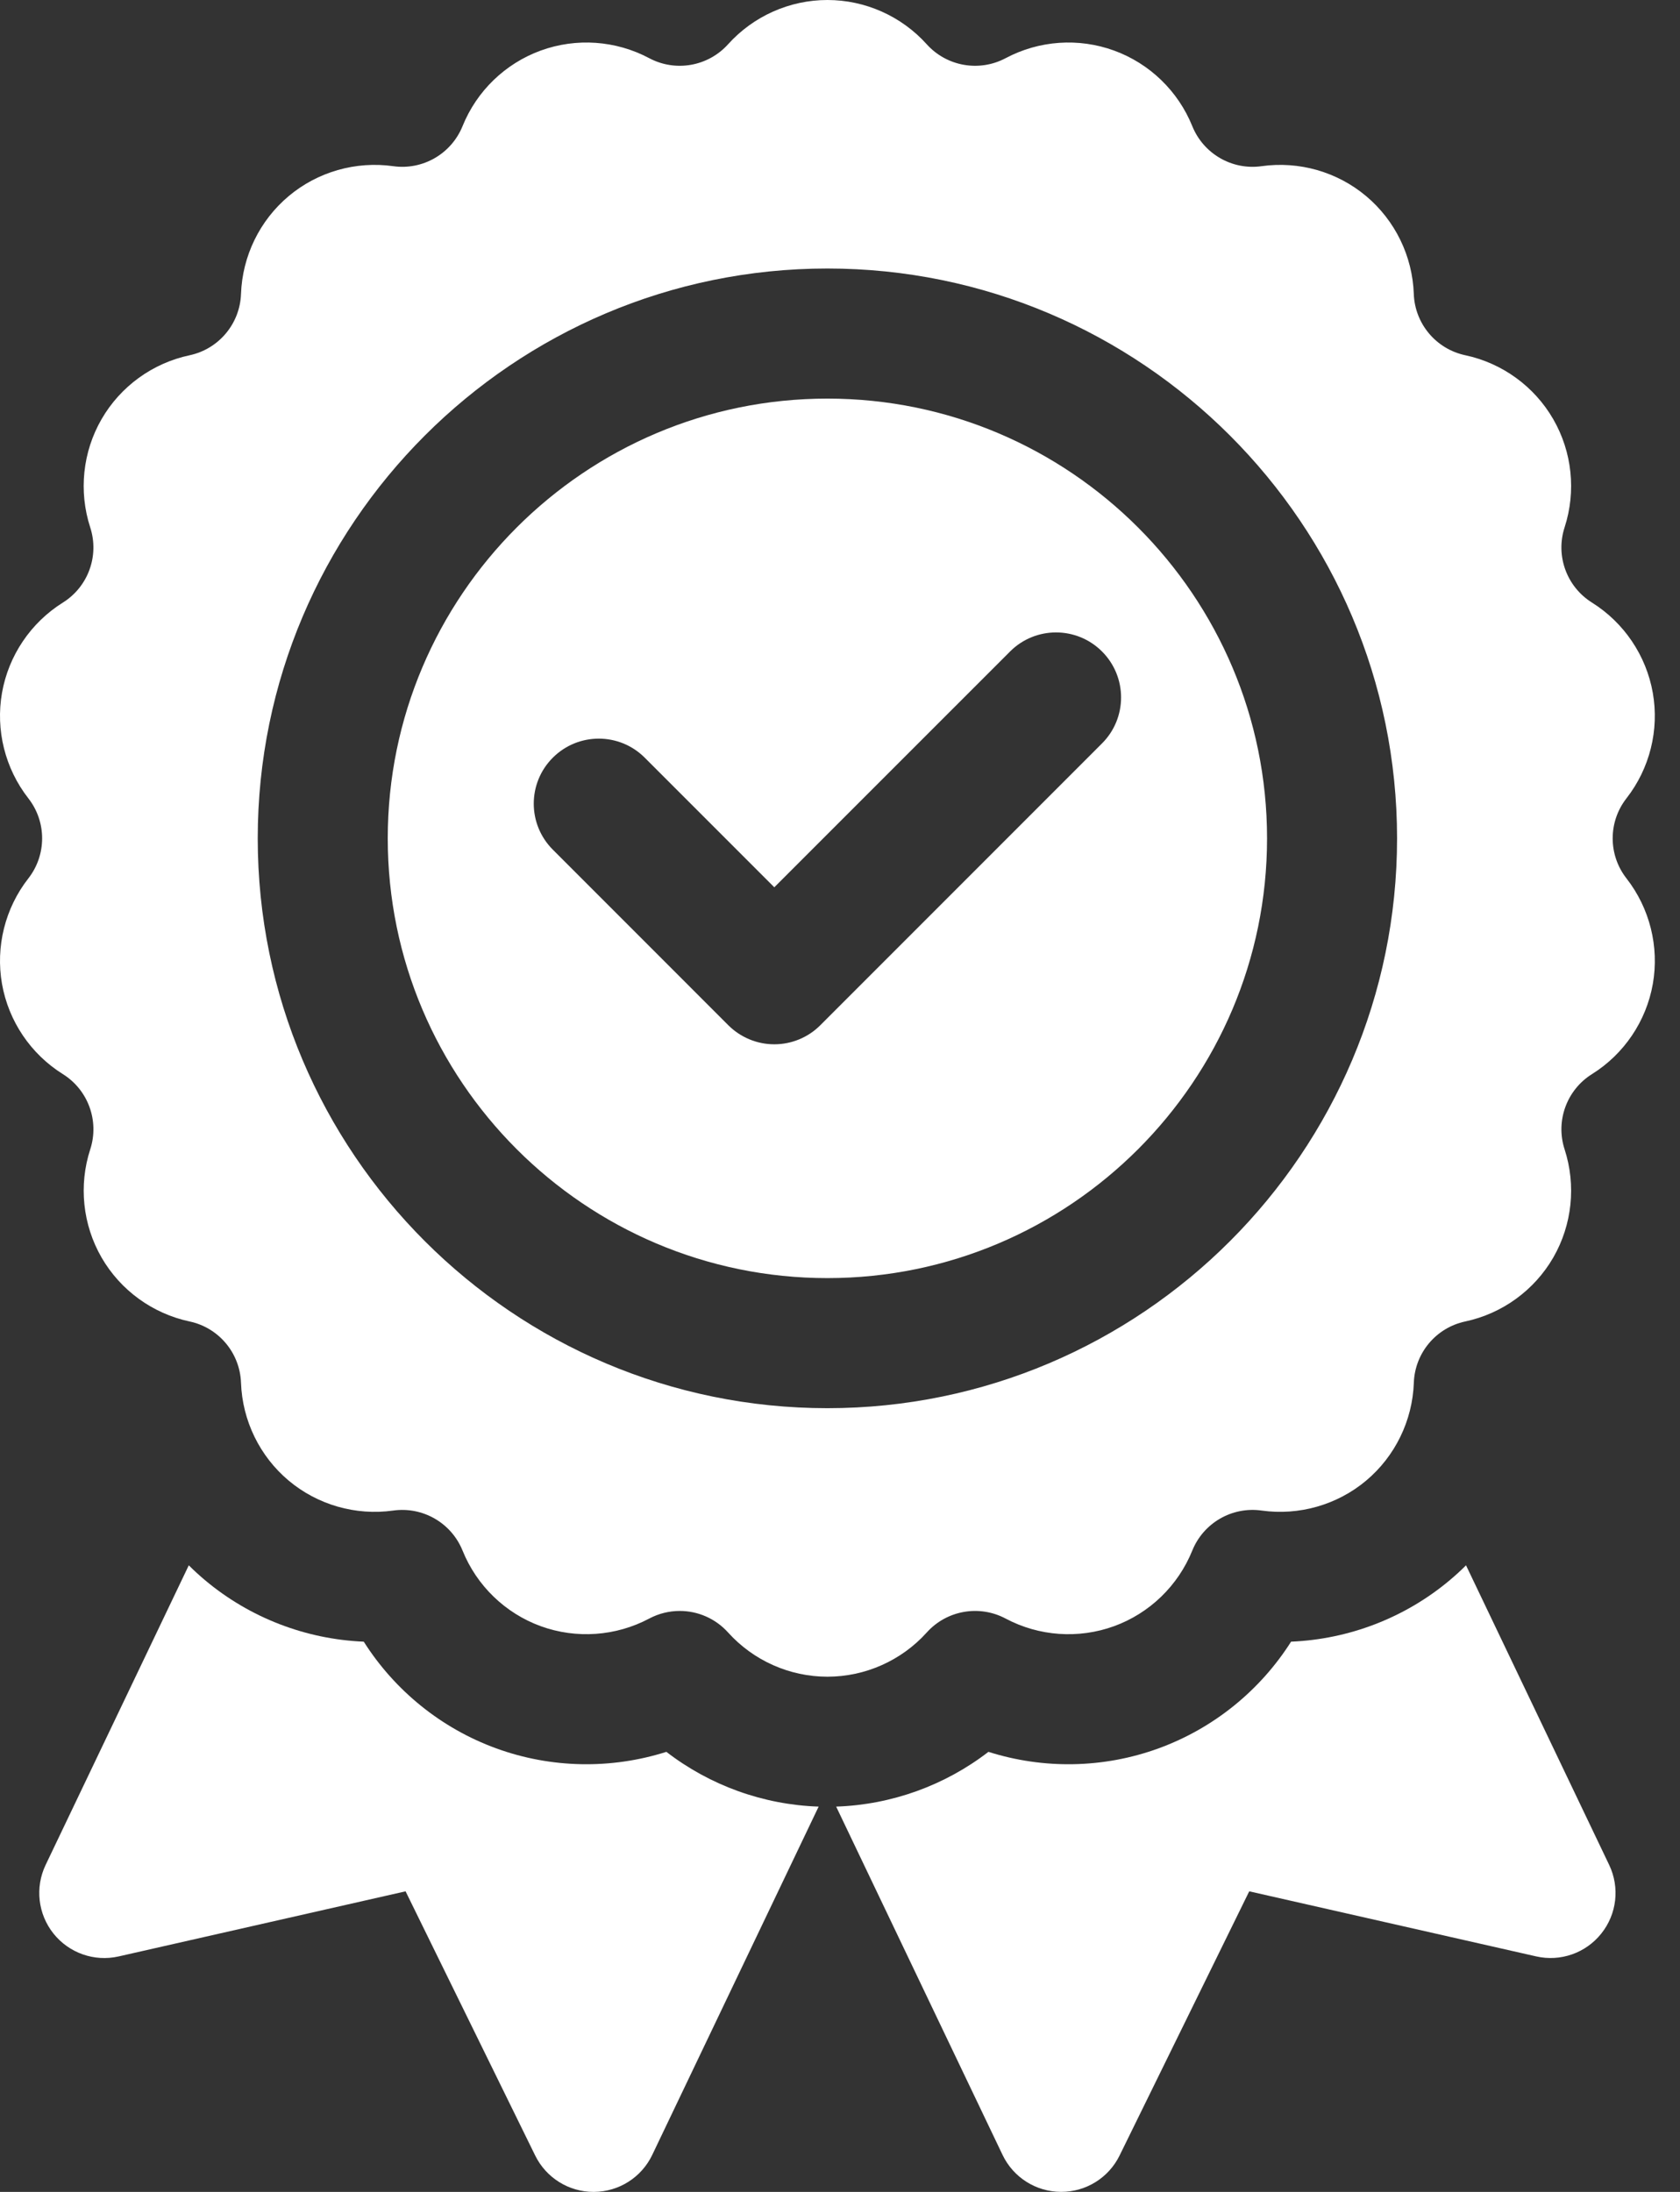
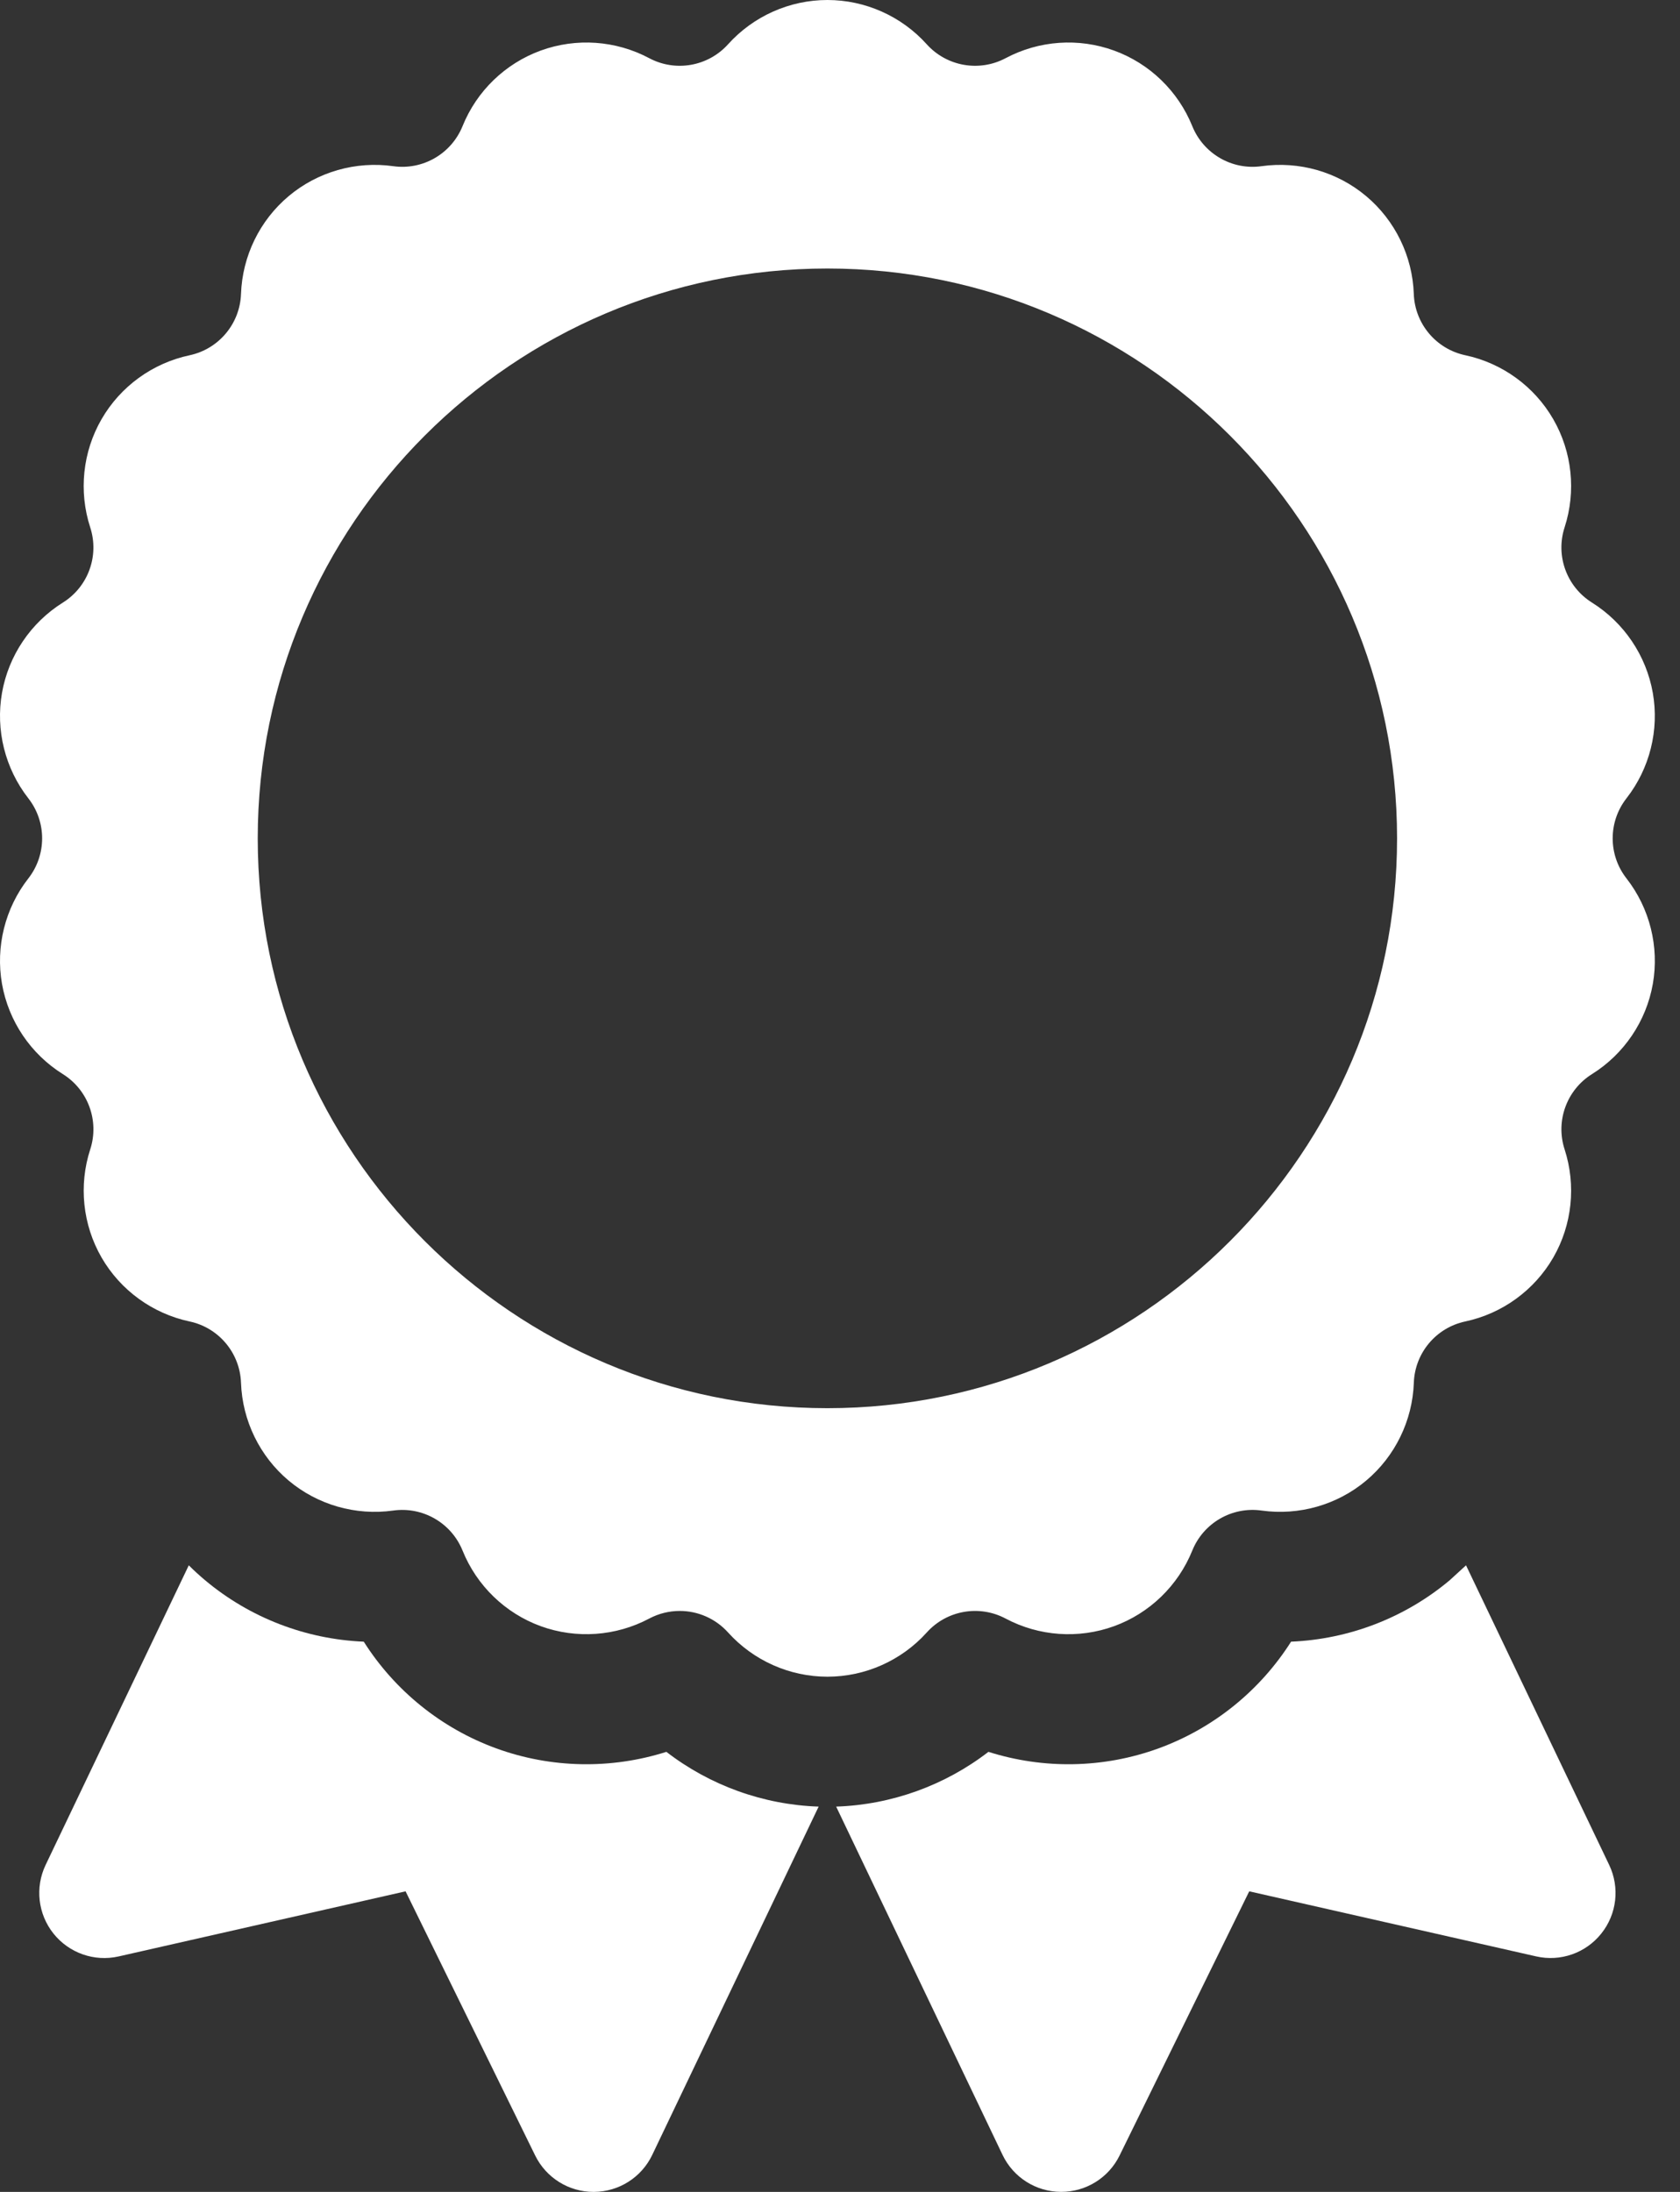
<svg xmlns="http://www.w3.org/2000/svg" width="46" height="60" viewBox="0 0 46 60" fill="none">
  <rect x="0" y="0" width="46" height="60" fill="#333333" stroke="none" />
  <path d="M18.246 47.954C16.737 48.433 15.096 48.408 13.588 47.859C12.081 47.31 10.808 46.275 9.96 44.938C8.377 44.872 6.844 44.287 5.615 43.256C5.46 43.126 5.311 42.99 5.169 42.848L1.249 51.05C0.955 51.666 1.039 52.395 1.464 52.928C1.89 53.462 2.583 53.705 3.249 53.554L11.105 51.772L14.654 59.004C14.954 59.614 15.574 60 16.252 60H16.262C16.945 59.996 17.565 59.603 17.859 58.987L22.415 49.453C20.897 49.402 19.437 48.872 18.246 47.954Z" fill="white" />
-   <path d="M39.695 43.256C38.466 44.287 36.933 44.872 35.351 44.938C34.502 46.275 33.229 47.31 31.722 47.859C30.215 48.408 28.574 48.433 27.064 47.954C25.873 48.872 24.413 49.402 22.895 49.453L27.451 58.987C27.745 59.603 28.366 59.996 29.048 59.999H29.057C29.736 59.999 30.356 59.614 30.655 59.004L34.205 51.772L42.061 53.553C42.727 53.705 43.42 53.462 43.845 52.928C44.272 52.395 44.355 51.666 44.061 51.05L40.141 42.848C39.999 42.99 39.85 43.126 39.695 43.256Z" fill="white" />
+   <path d="M39.695 43.256C38.466 44.287 36.933 44.872 35.351 44.938C34.502 46.275 33.229 47.31 31.722 47.859C30.215 48.408 28.574 48.433 27.064 47.954C25.873 48.872 24.413 49.402 22.895 49.453L27.451 58.987C27.745 59.603 28.366 59.996 29.048 59.999H29.057C29.736 59.999 30.356 59.614 30.655 59.004L34.205 51.772L42.061 53.553C42.727 53.705 43.42 53.462 43.845 52.928C44.272 52.395 44.355 51.666 44.061 51.05L40.141 42.848Z" fill="white" />
  <path d="M44.534 21.853C45.172 21.036 45.435 19.983 45.255 18.964C45.075 17.945 44.468 17.045 43.59 16.495C42.897 16.062 42.587 15.213 42.84 14.436C43.16 13.45 43.047 12.37 42.529 11.474C42.012 10.578 41.134 9.94 40.12 9.724C39.321 9.554 38.74 8.862 38.711 8.046C38.675 7.01 38.199 6.034 37.407 5.369C36.614 4.703 35.571 4.405 34.543 4.549C33.735 4.663 32.952 4.21 32.646 3.453C32.257 2.492 31.477 1.738 30.504 1.384C29.532 1.03 28.449 1.106 27.534 1.593C26.812 1.976 25.922 1.819 25.375 1.212C24.682 0.442 23.69 0 22.655 0C21.62 0 20.629 0.442 19.935 1.212C19.388 1.819 18.498 1.976 17.777 1.593C16.862 1.106 15.779 1.03 14.806 1.384C13.834 1.738 13.053 2.492 12.665 3.453C12.358 4.21 11.576 4.663 10.767 4.549C9.74 4.405 8.697 4.703 7.904 5.369C7.111 6.034 6.636 7.01 6.599 8.046C6.57 8.862 5.99 9.554 5.191 9.725C4.177 9.94 3.298 10.578 2.781 11.474C2.263 12.37 2.15 13.45 2.47 14.436C2.723 15.213 2.414 16.062 1.721 16.495C0.842 17.045 0.235 17.945 0.055 18.964C-0.124 19.983 0.138 21.036 0.777 21.854C1.279 22.497 1.279 23.401 0.777 24.044C0.138 24.861 -0.124 25.915 0.055 26.934C0.235 27.953 0.842 28.853 1.721 29.402C2.414 29.835 2.723 30.684 2.471 31.461C2.15 32.447 2.264 33.527 2.781 34.423C3.299 35.319 4.177 35.957 5.191 36.173C5.99 36.343 6.57 37.035 6.599 37.852C6.636 38.888 7.112 39.864 7.904 40.529C8.697 41.194 9.741 41.493 10.767 41.349C11.576 41.236 12.358 41.687 12.665 42.444C13.053 43.405 13.834 44.16 14.806 44.514C15.779 44.867 16.862 44.791 17.777 44.305C18.041 44.165 18.328 44.097 18.612 44.097C19.104 44.097 19.588 44.301 19.935 44.686C20.629 45.456 21.621 45.897 22.655 45.897C23.69 45.897 24.682 45.456 25.376 44.686C25.922 44.079 26.812 43.922 27.534 44.305C28.449 44.792 29.532 44.867 30.505 44.514C31.477 44.16 32.257 43.405 32.646 42.444C32.952 41.687 33.735 41.235 34.544 41.349C35.57 41.492 36.614 41.194 37.407 40.529C38.199 39.864 38.675 38.888 38.712 37.852C38.74 37.035 39.321 36.343 40.12 36.173C41.134 35.957 42.012 35.319 42.53 34.423C43.047 33.527 43.16 32.447 42.84 31.461C42.588 30.685 42.897 29.835 43.59 29.402C44.469 28.853 45.076 27.953 45.256 26.934C45.435 25.915 45.172 24.862 44.534 24.044C44.031 23.4 44.031 22.497 44.534 21.853ZM22.655 38.547C14.054 38.547 7.057 31.55 7.057 22.949C7.057 14.348 14.054 7.35 22.655 7.35C31.256 7.35 38.253 14.348 38.253 22.949C38.253 31.55 31.256 38.547 22.655 38.547Z" fill="white" />
-   <path d="M22.655 10.911C16.017 10.911 10.617 16.311 10.617 22.949C10.617 29.586 16.017 34.986 22.655 34.986C29.293 34.986 34.693 29.586 34.693 22.949C34.693 16.311 29.293 10.911 22.655 10.911ZM15.136 20.741C15.832 20.045 16.959 20.045 17.654 20.741L21.201 24.288L27.657 17.833C28.352 17.138 29.479 17.138 30.174 17.833C30.87 18.528 30.87 19.655 30.174 20.35L22.46 28.065C22.127 28.398 21.674 28.586 21.201 28.586C20.73 28.586 20.277 28.398 19.943 28.065L15.137 23.258C14.441 22.563 14.441 21.436 15.136 20.741Z" fill="white" />
</svg>